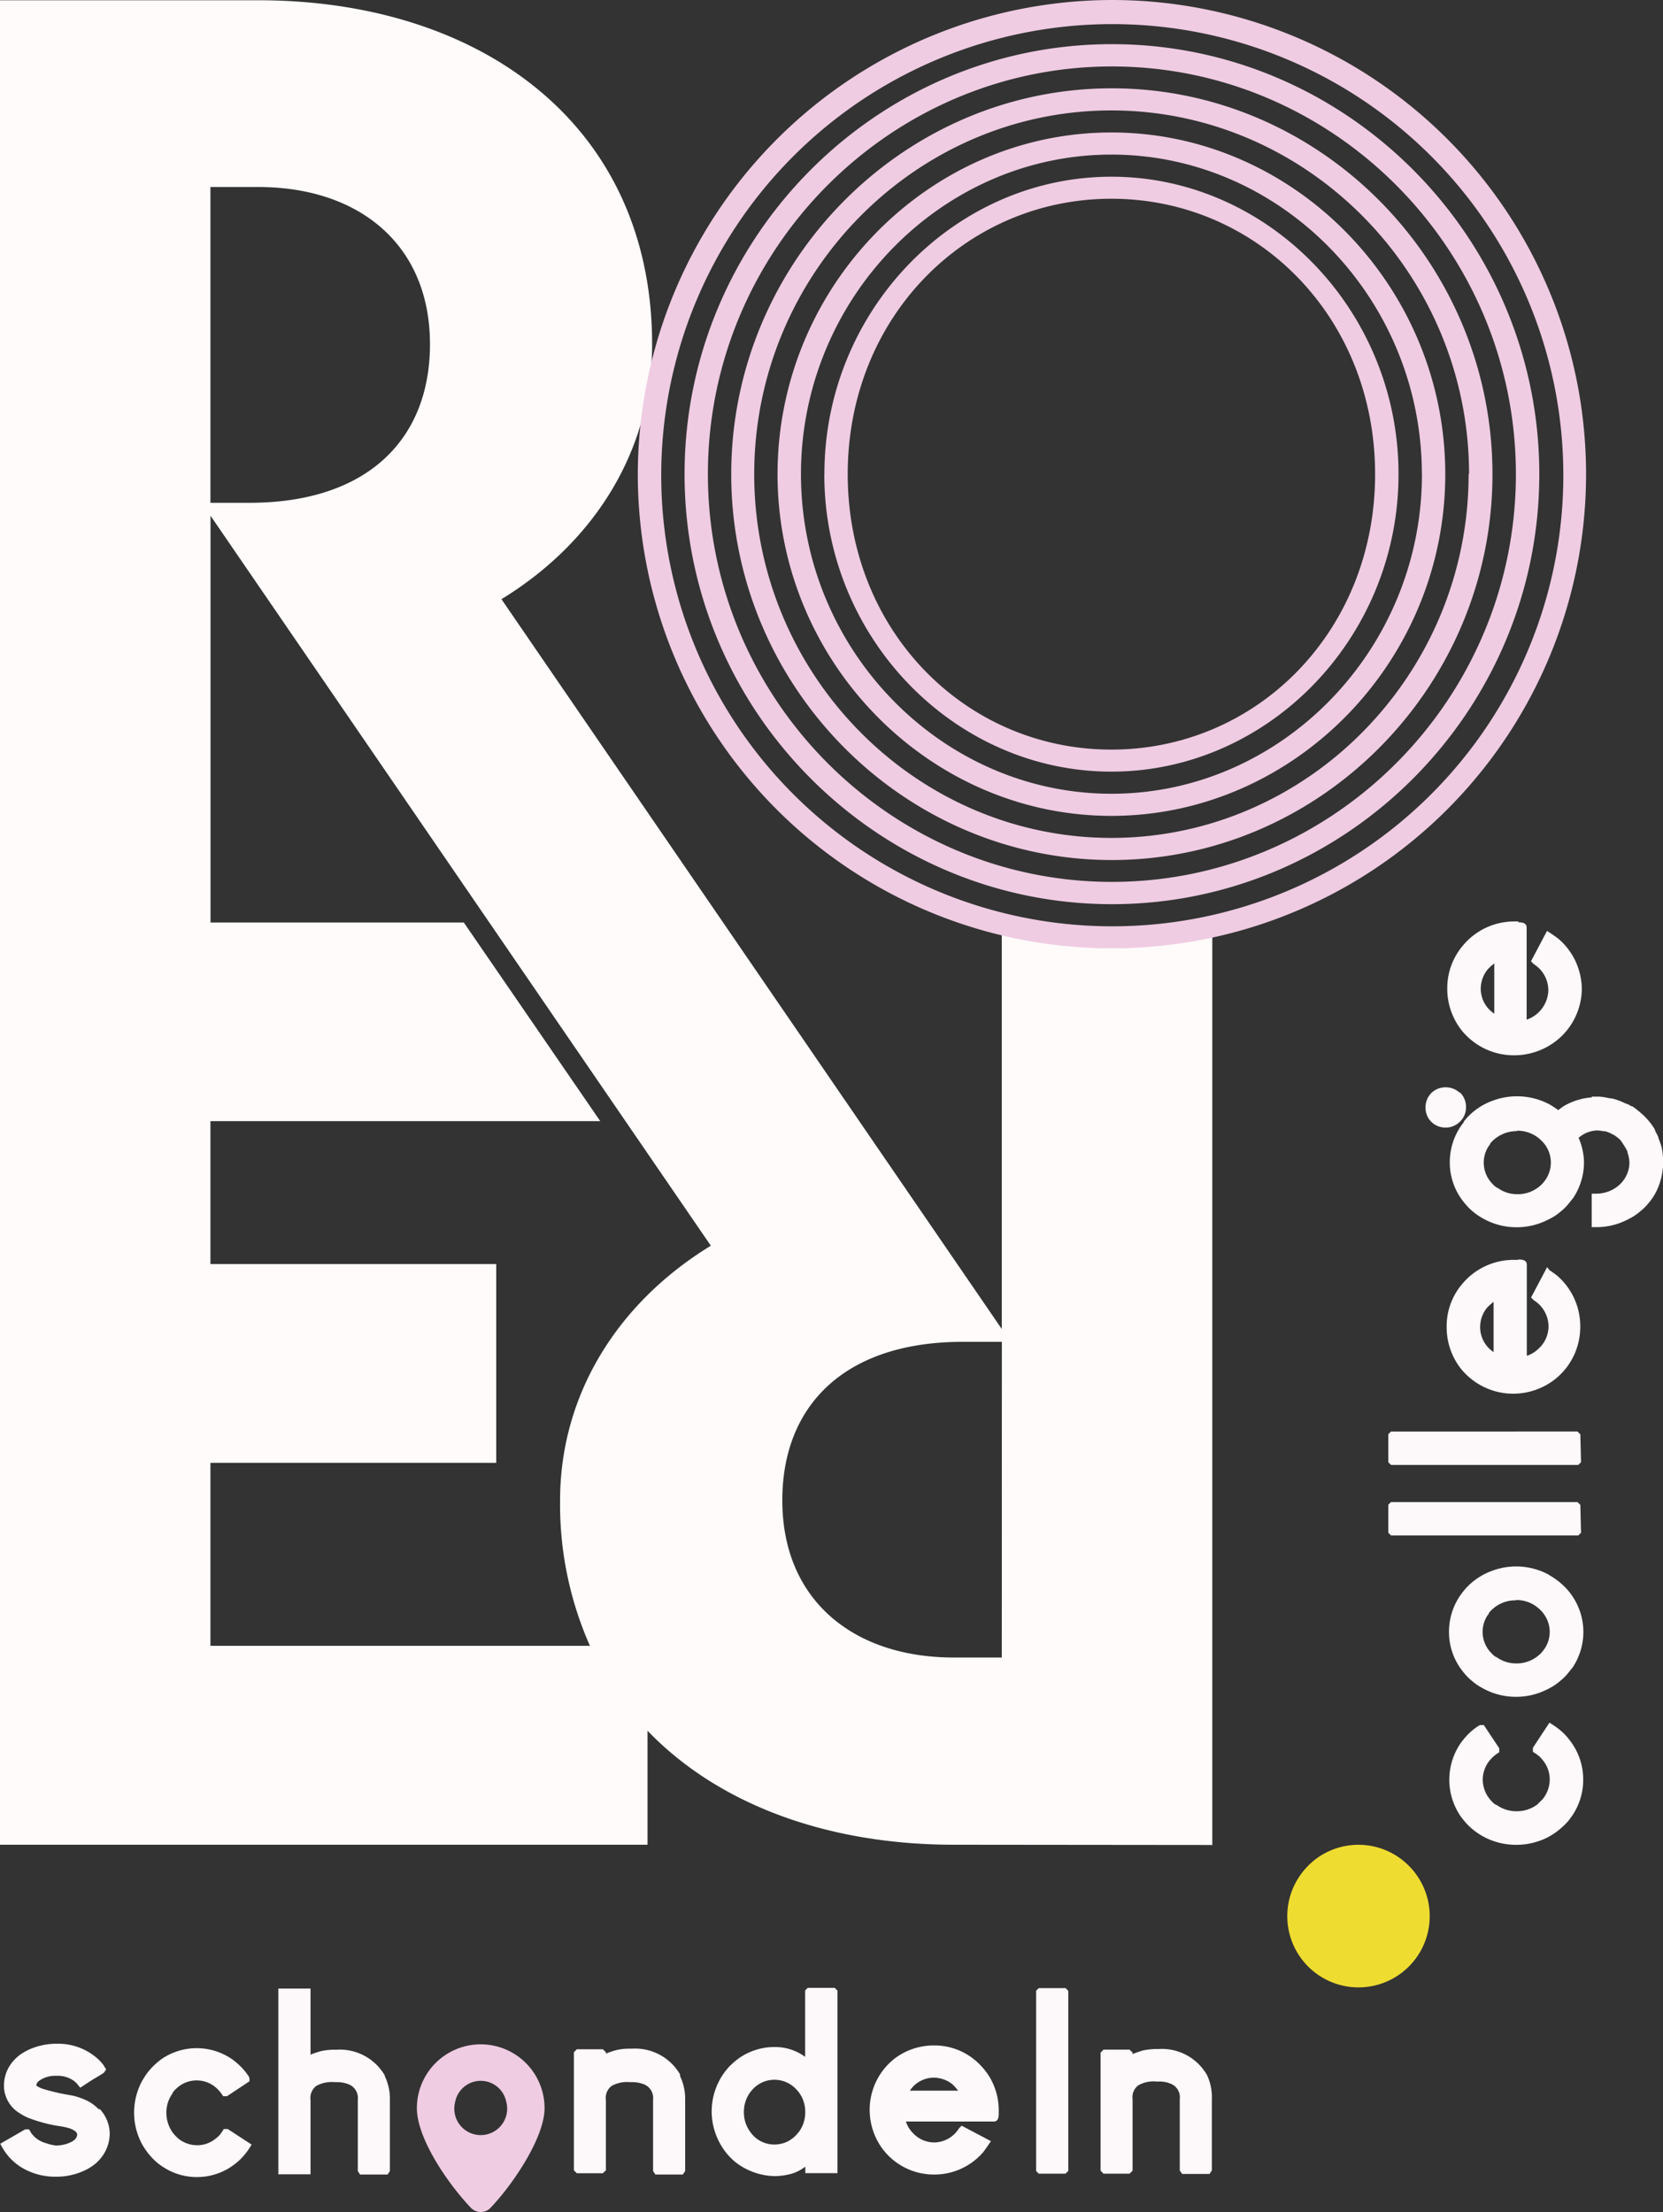
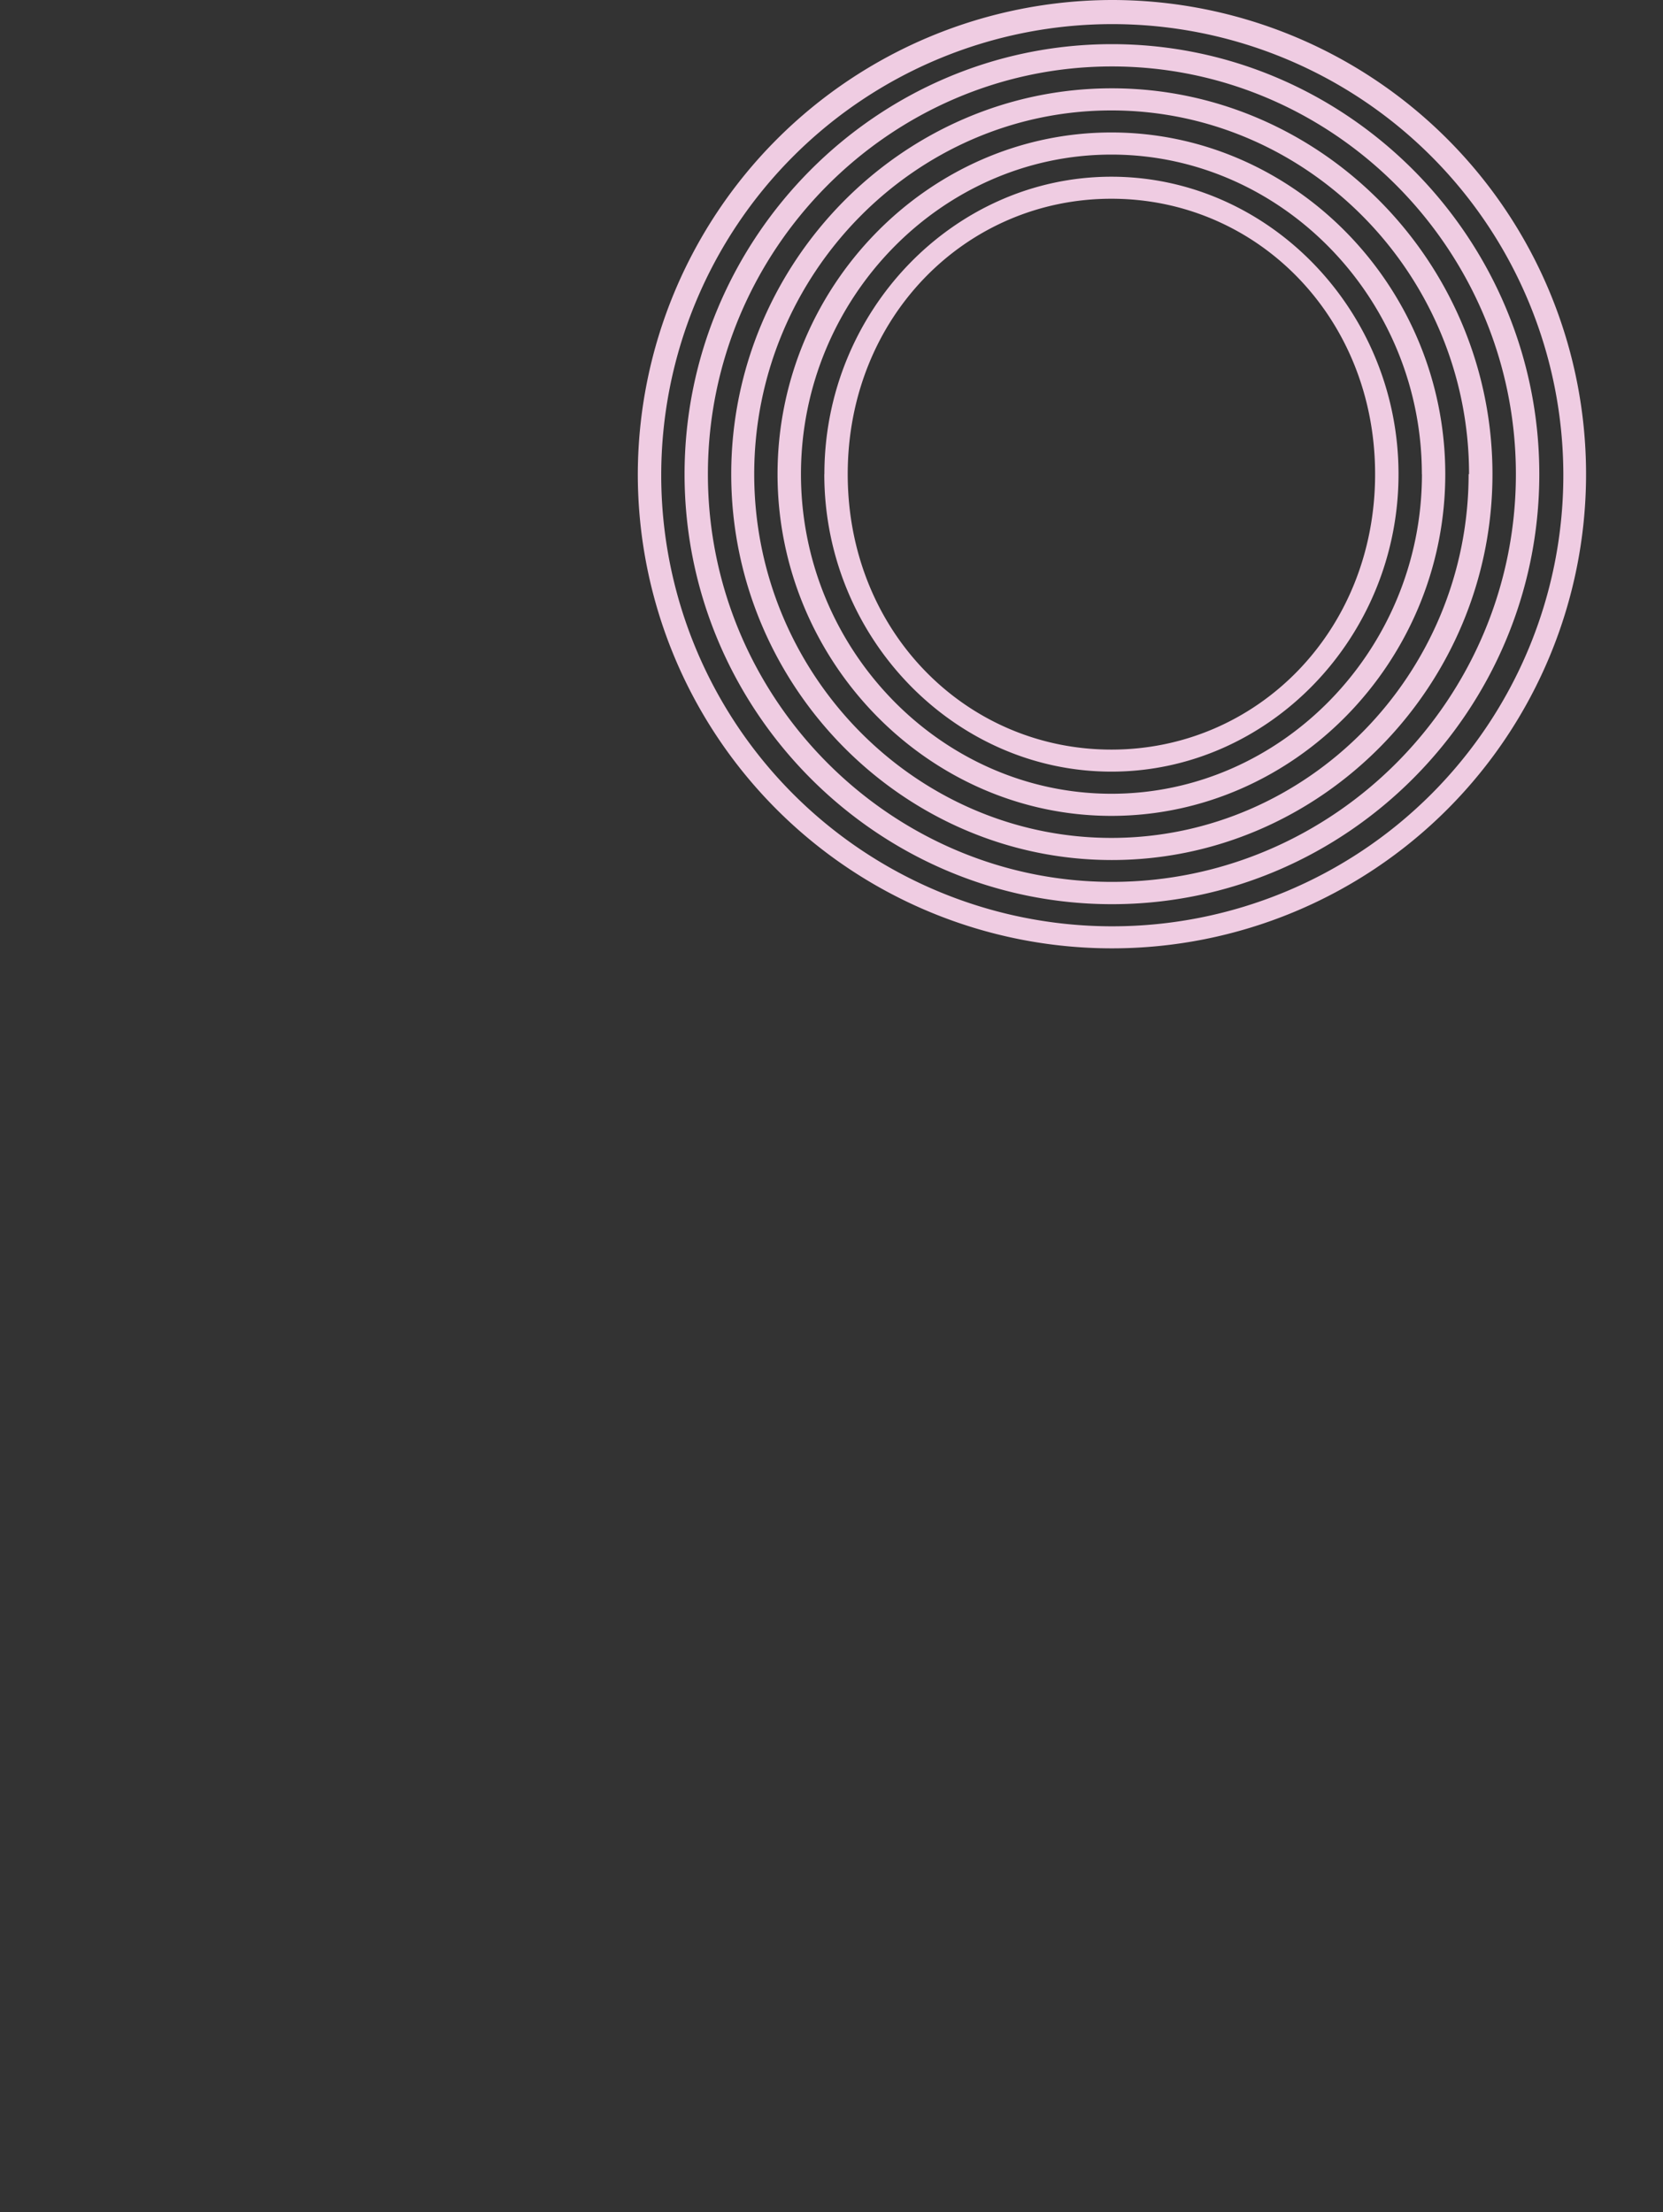
<svg xmlns="http://www.w3.org/2000/svg" id="Layer_1" data-name="Layer 1" width="191.72" height="254.99" viewBox="0 0 191.72 254.99">
  <rect x="0" y="0" width="191.72" height="254.99" fill="#333333" stroke="none" />
  <defs>
    <style>
      .cls-1 {
        fill: #fefbfa;
      }

      .cls-2 {
        fill: #efdc30;
      }

      .cls-3 {
        fill: #fdf8f9;
      }

      .cls-4 {
        fill: #efcce2;
      }
    </style>
  </defs>
  <g id="Group_75" data-name="Group 75">
-     <path id="Path_48" data-name="Path 48" class="cls-1" d="M1123.13,244h-5.54c-11.53,0-19.76-6.59-19.76-18.12,0-10.93,7.18-18.27,20.81-18.27h4.5Zm-33.54-47.47c-10.79,6.59-17.38,17.22-17.38,29.35a40.18,40.18,0,0,0,3.44,16.77H1031.9V221.56h32.95V198.64H1031.9V182.17h44.94l-15.73-22.9h-29.2V112.38ZM1057.21,92.61c0,10.94-7.19,18.28-20.81,18.28h-4.5V74.49h5.54c11.54,0,19.77,6.59,19.77,18.12m90.19,173V159.26l-11.65,2.89-12.62-2.89v46.87L1065.45,122c10.78-6.59,17.37-17.22,17.37-29.36,0-25.45-19.92-39.68-45.38-39.68h-29.8V265.58h74.65V252.44c8.25,8.58,20.88,13.14,35.3,13.14Z" transform="translate(-1007.64 -52.93)" />
-     <path id="Path_49" data-name="Path 49" class="cls-2" d="M1170.1,268.05a8.18,8.18,0,0,0-11.56-.14l-.13.14a8.21,8.21,0,1,0,11.69,0" transform="translate(-1007.64 -52.93)" />
-     <path id="Path_50" data-name="Path 50" class="cls-3" d="M1185,260.84a3.91,3.91,0,0,1-2.52.88,3.86,3.86,0,0,1-2.32-.74l-.07,0a2.38,2.38,0,0,1-.51-.44,3.59,3.59,0,0,1-1-2.45,3.51,3.51,0,0,1,1.05-2.5,4,4,0,0,1,.59-.5l.26-.17v-.46l-1.78-2.68h-.29c-.2,0-.34.1-.63.31a7.32,7.32,0,0,0-.9.77,9.9,9.9,0,0,0-.73.85,7.44,7.44,0,0,0-.12,8.59,10,10,0,0,0,.89,1.06l0,0a7.76,7.76,0,0,0,1.92,1.38,7.82,7.82,0,0,0,3.49.85h.23a7.72,7.72,0,0,0,2.38-.4,6.42,6.42,0,0,0,1.32-.57,7.3,7.3,0,0,0,1.26-.88,8.63,8.63,0,0,0,.87-.84l0,0c.16-.2.33-.42.51-.68a7.34,7.34,0,0,0,1.26-4.06V258a7.3,7.3,0,0,0-1.13-3.86,8.81,8.81,0,0,0-.62-.85,5.68,5.68,0,0,0-.76-.79,8,8,0,0,0-.94-.71l-.44-.28-1.82,2.76-.09.15v.45l.25.16a5.6,5.6,0,0,1,.49.36,4.31,4.31,0,0,1,.52.6,3.46,3.46,0,0,1,.68,2.06,3.58,3.58,0,0,1-.77,2.22,5.39,5.39,0,0,1-.59.58m-2.49-23.48a3.88,3.88,0,0,1,2.76,1.14,3.53,3.53,0,0,1,1.09,2.54,3.45,3.45,0,0,1-.76,2.16l0,0a3.19,3.19,0,0,1-.54.56,3.91,3.91,0,0,1-2.53.91,3.84,3.84,0,0,1-2.32-.74l-.06,0a2.8,2.8,0,0,1-.52-.45,3.48,3.48,0,0,1-.56-4.15,1.9,1.9,0,0,1,.26-.37l0,0,0-.07a2.62,2.62,0,0,1,.45-.49,3.88,3.88,0,0,1,2.65-1Zm3.74-2.92a7.93,7.93,0,0,0-6.63-.41,7.67,7.67,0,0,0-2.47,1.52v0a6.79,6.79,0,0,0-.77.84,7.31,7.31,0,0,0-1.63,4.63,7.21,7.21,0,0,0,1.29,4.17,8.54,8.54,0,0,0,.9,1.09l0,0a10.08,10.08,0,0,0,.94.79,8.78,8.78,0,0,0,1,.59,7.83,7.83,0,0,0,3.49.86h.21a7.77,7.77,0,0,0,3.22-.73,7.51,7.51,0,0,0,1-.53,6.68,6.68,0,0,0,.8-.6,5.23,5.23,0,0,0,.88-.88l.52-.64,0,0a7.41,7.41,0,0,0,1.24-4.06V241a7.36,7.36,0,0,0-1.13-3.86,7,7,0,0,0-.56-.78,7.27,7.27,0,0,0-1-1,8.55,8.55,0,0,0-1.28-.88m3.62-8.08-.33-.32H1168l-.31.31v3.23l.32.31h21.35l.23,0,.32-.31Zm0-8.13-.33-.32H1168l-.31.31v3.23l.32.31h21.35l.23,0,.32-.31Zm-10-15.27v5.79a3.44,3.44,0,0,1-1.55-2.87,3.54,3.54,0,0,1,.8-2.25,7.82,7.82,0,0,1,.75-.67m2.77-4.84h-.44a7.72,7.72,0,0,0-5.94,2.77,7.48,7.48,0,0,0-1.8,4.74v.45a7.75,7.75,0,0,0,1.55,4.47l0,0a7.76,7.76,0,0,0,6.14,3h0a7.85,7.85,0,0,0,4.88-1.73,7.69,7.69,0,0,0,2.83-6v-.06a7.69,7.69,0,0,0-2.68-5.83v0h0q-.46-.36-.84-.6L1186,199l-1.85,3.5.28.28.09.07,0,0a3.56,3.56,0,0,1,1.64,3,3.45,3.45,0,0,1-1.12,2.52,3.41,3.41,0,0,1-1.38.85V198.72c0-.6-.68-.6-.94-.6m-.17-14.85a4,4,0,0,1,2,.53,3.88,3.88,0,0,1,.79.61,3.49,3.49,0,0,1,.33,4.71l0,0a3.19,3.19,0,0,1-.54.56,3.86,3.86,0,0,1-2.53.91,3.78,3.78,0,0,1-2.32-.74l-.06,0a2.8,2.8,0,0,1-.52-.45,3.48,3.48,0,0,1-.56-4.15,2.26,2.26,0,0,1,.26-.37l0,0,0-.07a3,3,0,0,1,.45-.49,4,4,0,0,1,2.65-1Zm-6.14-1a7.36,7.36,0,0,0-1.63,4.63,7.21,7.21,0,0,0,1.29,4.17,8.54,8.54,0,0,0,.9,1.09l0,0a7.56,7.56,0,0,0,1.92,1.38,7.83,7.83,0,0,0,3.49.86h.21a7.77,7.77,0,0,0,3.22-.73,8.9,8.9,0,0,0,1-.52h0a6.68,6.68,0,0,0,.8-.6,5.63,5.63,0,0,0,.88-.88l.52-.65,0,0a7.41,7.41,0,0,0,1.24-4.06v-.13a7.39,7.39,0,0,0-.62-2.74,3.44,3.44,0,0,1,2.15-.85,3.84,3.84,0,0,1,.68.09l.22,0a4,4,0,0,1,.77.31,4.16,4.16,0,0,1,.42.23,6,6,0,0,1,.55.45h0a5.39,5.39,0,0,1,.43.63,4.53,4.53,0,0,1,.42.75c0,.09,0,.19.06.28a4,4,0,0,1,.16,1,3.47,3.47,0,0,1-.74,2.08l0,0a3.58,3.58,0,0,1-.54.56,4,4,0,0,1-2.54.91h-.53v3.86h.62a7.77,7.77,0,0,0,3.22-.73,9,9,0,0,0,1-.53,6.68,6.68,0,0,0,.8-.6,6.17,6.17,0,0,0,.89-.88c.16-.19.33-.41.52-.68a7.37,7.37,0,0,0,1.15-3.41h.1V187h0v-.13a6,6,0,0,0-.09-.61,7.4,7.4,0,0,0-.13-1,7.66,7.66,0,0,0-.39-1.14c0-.12-.06-.23-.12-.35s-.13-.23-.18-.34-.12-.32-.21-.47a8.64,8.64,0,0,0-.57-.78,8.16,8.16,0,0,0-1-1l-.08-.07c-.19-.16-.4-.33-.67-.53s-.26-.11-.39-.18l-.17-.12a4.13,4.13,0,0,0-.45-.17,7.15,7.15,0,0,0-1.33-.51,5.4,5.4,0,0,0-.58-.09,6.28,6.28,0,0,0-1.14-.17h-.79v.09a7.49,7.49,0,0,0-3.22,1c-.2.13-.43.3-.65.47a10.22,10.22,0,0,0-1-.66,8,8,0,0,0-6.63-.4,7.41,7.41,0,0,0-2.48,1.53,6.79,6.79,0,0,0-.77.84m-.49-3.32a2.31,2.31,0,0,0-1.56-.62h-.09a2.33,2.33,0,0,0-1.66.71l0,0a2.38,2.38,0,0,0-.62,1.56v.11a2.37,2.37,0,0,0,.42,1.31l.23.27,0,0a2.31,2.31,0,0,0,1.61.68h.11a2.15,2.15,0,0,0,.9-.2,2.4,2.4,0,0,0,.76-.54,2.24,2.24,0,0,0,.64-1.57v-.09a2.3,2.3,0,0,0-.71-1.66Zm4-14.9v5.79a3.43,3.43,0,0,1-1.56-2.87,3.55,3.55,0,0,1,.81-2.25,6,6,0,0,1,.75-.67m2.76-4.84h-.43a7.69,7.69,0,0,0-5.94,2.77,7.57,7.57,0,0,0-1.81,4.74v.45a7.76,7.76,0,0,0,1.56,4.47l0,0a7.73,7.73,0,0,0,6.14,3h.06a7.9,7.9,0,0,0,4.88-1.73A7.71,7.71,0,0,0,1190,167V167a7.71,7.71,0,0,0-2.67-5.83l0,0h0c-.31-.24-.6-.44-.84-.6l-.5-.33-1.85,3.5.28.28.09.08h0a3.57,3.57,0,0,1,1.63,3,3.68,3.68,0,0,1-2.5,3.37V159.85c0-.6-.68-.6-.94-.6" transform="translate(-1007.64 -52.93)" />
    <path id="Path_51" data-name="Path 51" class="cls-4" d="M1105.37,107.59c0-18.12,13.63-31.75,30.4-31.75s30.4,13.63,30.4,31.75-13.63,31.75-30.4,31.75-30.4-13.63-30.4-31.75m-2.7,0c0,18.87,15,34.29,33.1,34.29s33.1-15.42,33.1-34.29-15-34.29-33.1-34.29-33.09,15.42-33.09,34.29m68.89,0c0,20.22-16.18,36.84-35.79,36.84s-35.8-16.62-35.8-36.84,16.17-36.84,35.79-36.84,35.79,16.62,35.79,36.84m-74.28,0c0,21.56,17.38,39.39,38.49,39.39s38.49-17.82,38.49-39.39-17.37-39.39-38.49-39.39-38.49,17.82-38.49,39.39m79.67,0c0,23.06-18.57,41.93-41.18,41.93s-41.18-18.87-41.18-41.93,18.57-41.93,41.18-41.93S1177,84.53,1177,107.59m2.7,0c0-24.41-19.77-44.48-43.88-44.48s-43.88,20.07-43.88,44.48,19.77,44.48,43.88,44.48,43.88-20.07,43.88-44.48m2.7,0c0,25.91-21,47-46.57,47s-46.58-21.11-46.58-47,21-47,46.58-47,46.57,21.11,46.57,47m2.7,0c0-27.26-22.16-49.57-49.27-49.57s-49.27,22.31-49.27,49.57,22.17,49.57,49.27,49.57,49.27-22.31,49.27-49.57m-101.23,0a52,52,0,1,1,52,52.12,52,52,0,0,1-52-52.12m-2.7,0a54.66,54.66,0,1,0,54.66-54.66h0a54.77,54.77,0,0,0-54.66,54.66" transform="translate(-1007.64 -52.93)" />
-     <path id="Path_52" data-name="Path 52" class="cls-3" d="M1146.79,292.13a6,6,0,0,0-5.6-3h-.13a8,8,0,0,0-1.63.16,12.53,12.53,0,0,0-1.22.42v-.16l-.35-.35h-3l-.34.35v13.6l.34.35h3l.35-.34v-8.24a1.7,1.7,0,0,1,.67-1.61l0,0a3.57,3.57,0,0,1,2.1-.43h.22a3.29,3.29,0,0,1,1.35.23,1.67,1.67,0,0,1,1.1,1.77v8.25l.27.4h3.16l.27-.4V294.9A6,6,0,0,0,1146.79,292.13Zm-16-9.71-.3-.31h-2.87l-.23,0-.3.3v20.78l.3.31h3.09l.32-.32V282.64Zm-18.26,11.51a3.34,3.34,0,0,1,2.76-1.5,3.49,3.49,0,0,1,2.17.78,7.17,7.17,0,0,1,.64.72Zm9.07-1.77a7.86,7.86,0,0,0-1.5-1.7,7.25,7.25,0,0,0-4.57-1.74h-.44a7.47,7.47,0,0,0-4.3,1.5l0,0a7.5,7.5,0,0,0-2.89,5.91v.05a7.55,7.55,0,0,0,1.67,4.7,7.41,7.41,0,0,0,5.73,2.72h.07a7.43,7.43,0,0,0,5.61-2.57l0,0v0c.23-.3.42-.57.58-.81l.32-.47-3.37-1.78-.27.26-.07.09,0,0a3.42,3.42,0,0,1-2.85,1.58,3.37,3.37,0,0,1-2.43-1.08,3.32,3.32,0,0,1-.81-1.33h10.13c.57,0,.57-.66.57-.9v-.42a7.5,7.5,0,0,0-1.17-4m-21.14,4.21v.07a3.75,3.75,0,0,1-.72,2.22c-.14.18-.29.34-.44.5l-.24.21a4,4,0,0,1-.65.42,3.56,3.56,0,0,1-1.47.34,3.37,3.37,0,0,1-2.56-1.13,4.13,4.13,0,0,1-.63-.95,3.79,3.79,0,0,1-.36-1.62v-.06a3.79,3.79,0,0,1,.91-2.49,3.42,3.42,0,0,1,4.9-.34,4.78,4.78,0,0,1,.44.46,3.71,3.71,0,0,1,.82,2.37m3.7-14-.3-.3h-3.11l-.3.3v7.65a5.87,5.87,0,0,0-3.55-1.13,7.11,7.11,0,0,0-4.45,1.57,10.55,10.55,0,0,0-.78.72l0,0a7.6,7.6,0,0,0-1.07,8.76,7.31,7.31,0,0,0,1.79,2.2,7.61,7.61,0,0,0,4.48,1.63h.18a7.58,7.58,0,0,0,2-.32,5,5,0,0,0,1-.48l.42-.28v.74h3.71v-21.1Zm-18.11,9.71a6,6,0,0,0-5.6-3h-.12a6.83,6.83,0,0,0-1.63.16,9.71,9.71,0,0,0-1.22.41v-.16l-.35-.34h-3l-.34.34v13.61l.34.34h3l.35-.34V295a1.71,1.71,0,0,1,.67-1.62l0,0a3.65,3.65,0,0,1,2.1-.43h.22a3.65,3.65,0,0,1,1.35.23,1.69,1.69,0,0,1,1.1,1.78v8.24l.27.4h3.16l.27-.4v-8.21a6.07,6.07,0,0,0-.61-2.78m-34,0a6,6,0,0,0-5.6-3h-.12a7,7,0,0,0-1.64.16,10.93,10.93,0,0,0-1.22.41v-7.62h-3.71v21.41h3.71V295a1.73,1.73,0,0,1,.67-1.62l0,0a3.66,3.66,0,0,1,2.1-.43h.23a3.65,3.65,0,0,1,1.35.23,1.69,1.69,0,0,1,1.1,1.78v8.24l.26.4h3.17l.27-.4v-8.21a6.07,6.07,0,0,0-.61-2.78m-17.95,6.23-.15-.09h-.44l-.15.24a4,4,0,0,1-.34.47,3.93,3.93,0,0,1-.58.5,3.3,3.3,0,0,1-2,.66,3.45,3.45,0,0,1-2.14-.74,5.92,5.92,0,0,1-.56-.56,3.91,3.91,0,0,1-.85-2.43,3.75,3.75,0,0,1,.71-2.24l0-.06a2.52,2.52,0,0,1,.43-.49,3.39,3.39,0,0,1,4.77.06,4.22,4.22,0,0,1,.47.56l.17.25h.44l2.59-1.72v-.27c0-.2-.1-.33-.3-.6a7,7,0,0,0-.75-.87,8.82,8.82,0,0,0-.81-.7,7.17,7.17,0,0,0-8.28-.12,9.28,9.28,0,0,0-1,.86l0,0a8.22,8.22,0,0,0-.76.9c-.21.31-.4.62-.58.95a7.81,7.81,0,0,0-.82,3.35v.23a7.44,7.44,0,0,0,.39,2.29,7.17,7.17,0,0,0,.55,1.27,8.58,8.58,0,0,0,.85,1.22,9.17,9.17,0,0,0,.82.83l0,0a6.67,6.67,0,0,0,.66.49,7.05,7.05,0,0,0,3.91,1.21h.12a7.1,7.1,0,0,0,3.72-1.08,9,9,0,0,0,.82-.6,5.74,5.74,0,0,0,.75-.73,7.65,7.65,0,0,0,.69-.9l.27-.43Zm-15-2.35a4.85,4.85,0,0,0-1.77-1.19,7.83,7.83,0,0,0-1.35-.42,25.07,25.07,0,0,1-3.2-.72,3.12,3.12,0,0,1-.87-.4l0-.06,0,0c0-.06,0-.25.3-.5a3.18,3.18,0,0,1,2-.58h.06a3.16,3.16,0,0,1,2,.61,2.52,2.52,0,0,1,.4.4l.29.36.39-.25c.53-.35,1-.67,1.5-.95.82-.49.84-.52.91-.63l.19-.28-.35-.55,0,0a5.23,5.23,0,0,0-.64-.69,6.84,6.84,0,0,0-4.67-1.72,7.73,7.73,0,0,0-3.31.71,7.16,7.16,0,0,0-1,.59,5.39,5.39,0,0,0-.7.65,4.25,4.25,0,0,0-1.11,2.81v.09a3.23,3.23,0,0,0,.19,1.15,3.69,3.69,0,0,0,1.6,2,6.53,6.53,0,0,0,1,.54,17.28,17.28,0,0,0,3.47.94,8.74,8.74,0,0,1,1.33.28c.56.21.85.46.85.73a.89.89,0,0,1-.23.51,1.31,1.31,0,0,1-.32.25,3.81,3.81,0,0,1-1.93.48A5,5,0,0,1,1013,300a3.22,3.22,0,0,1-1.34-.71,4.18,4.18,0,0,1-.4-.44l-.27-.46h-.44l-2.88,1.66.24.44a6.05,6.05,0,0,0,.53.79,5,5,0,0,0,.62.68,6.67,6.67,0,0,0,.88.71,7.5,7.5,0,0,0,4.09,1.18h.1a7.62,7.62,0,0,0,3.22-.7,5.54,5.54,0,0,0,1-.58,4,4,0,0,0,.75-.67,4.54,4.54,0,0,0,1.19-3v0a4.2,4.2,0,0,0-1.17-2.87" transform="translate(-1007.64 -52.93)" />
-     <path id="Path_53" data-name="Path 53" class="cls-4" d="M1066,295.2a3,3,0,1,1-5.88,1.61,3.14,3.14,0,0,1,0-1.61,3,3,0,0,1,5.88,0m4.42.75a7.36,7.36,0,0,0-14.72,0c0,3.46,3.53,8.66,6.26,11.52a1.57,1.57,0,0,0,2.2,0c2.73-2.86,6.26-8.2,6.26-11.52" transform="translate(-1007.64 -52.93)" />
  </g>
</svg>